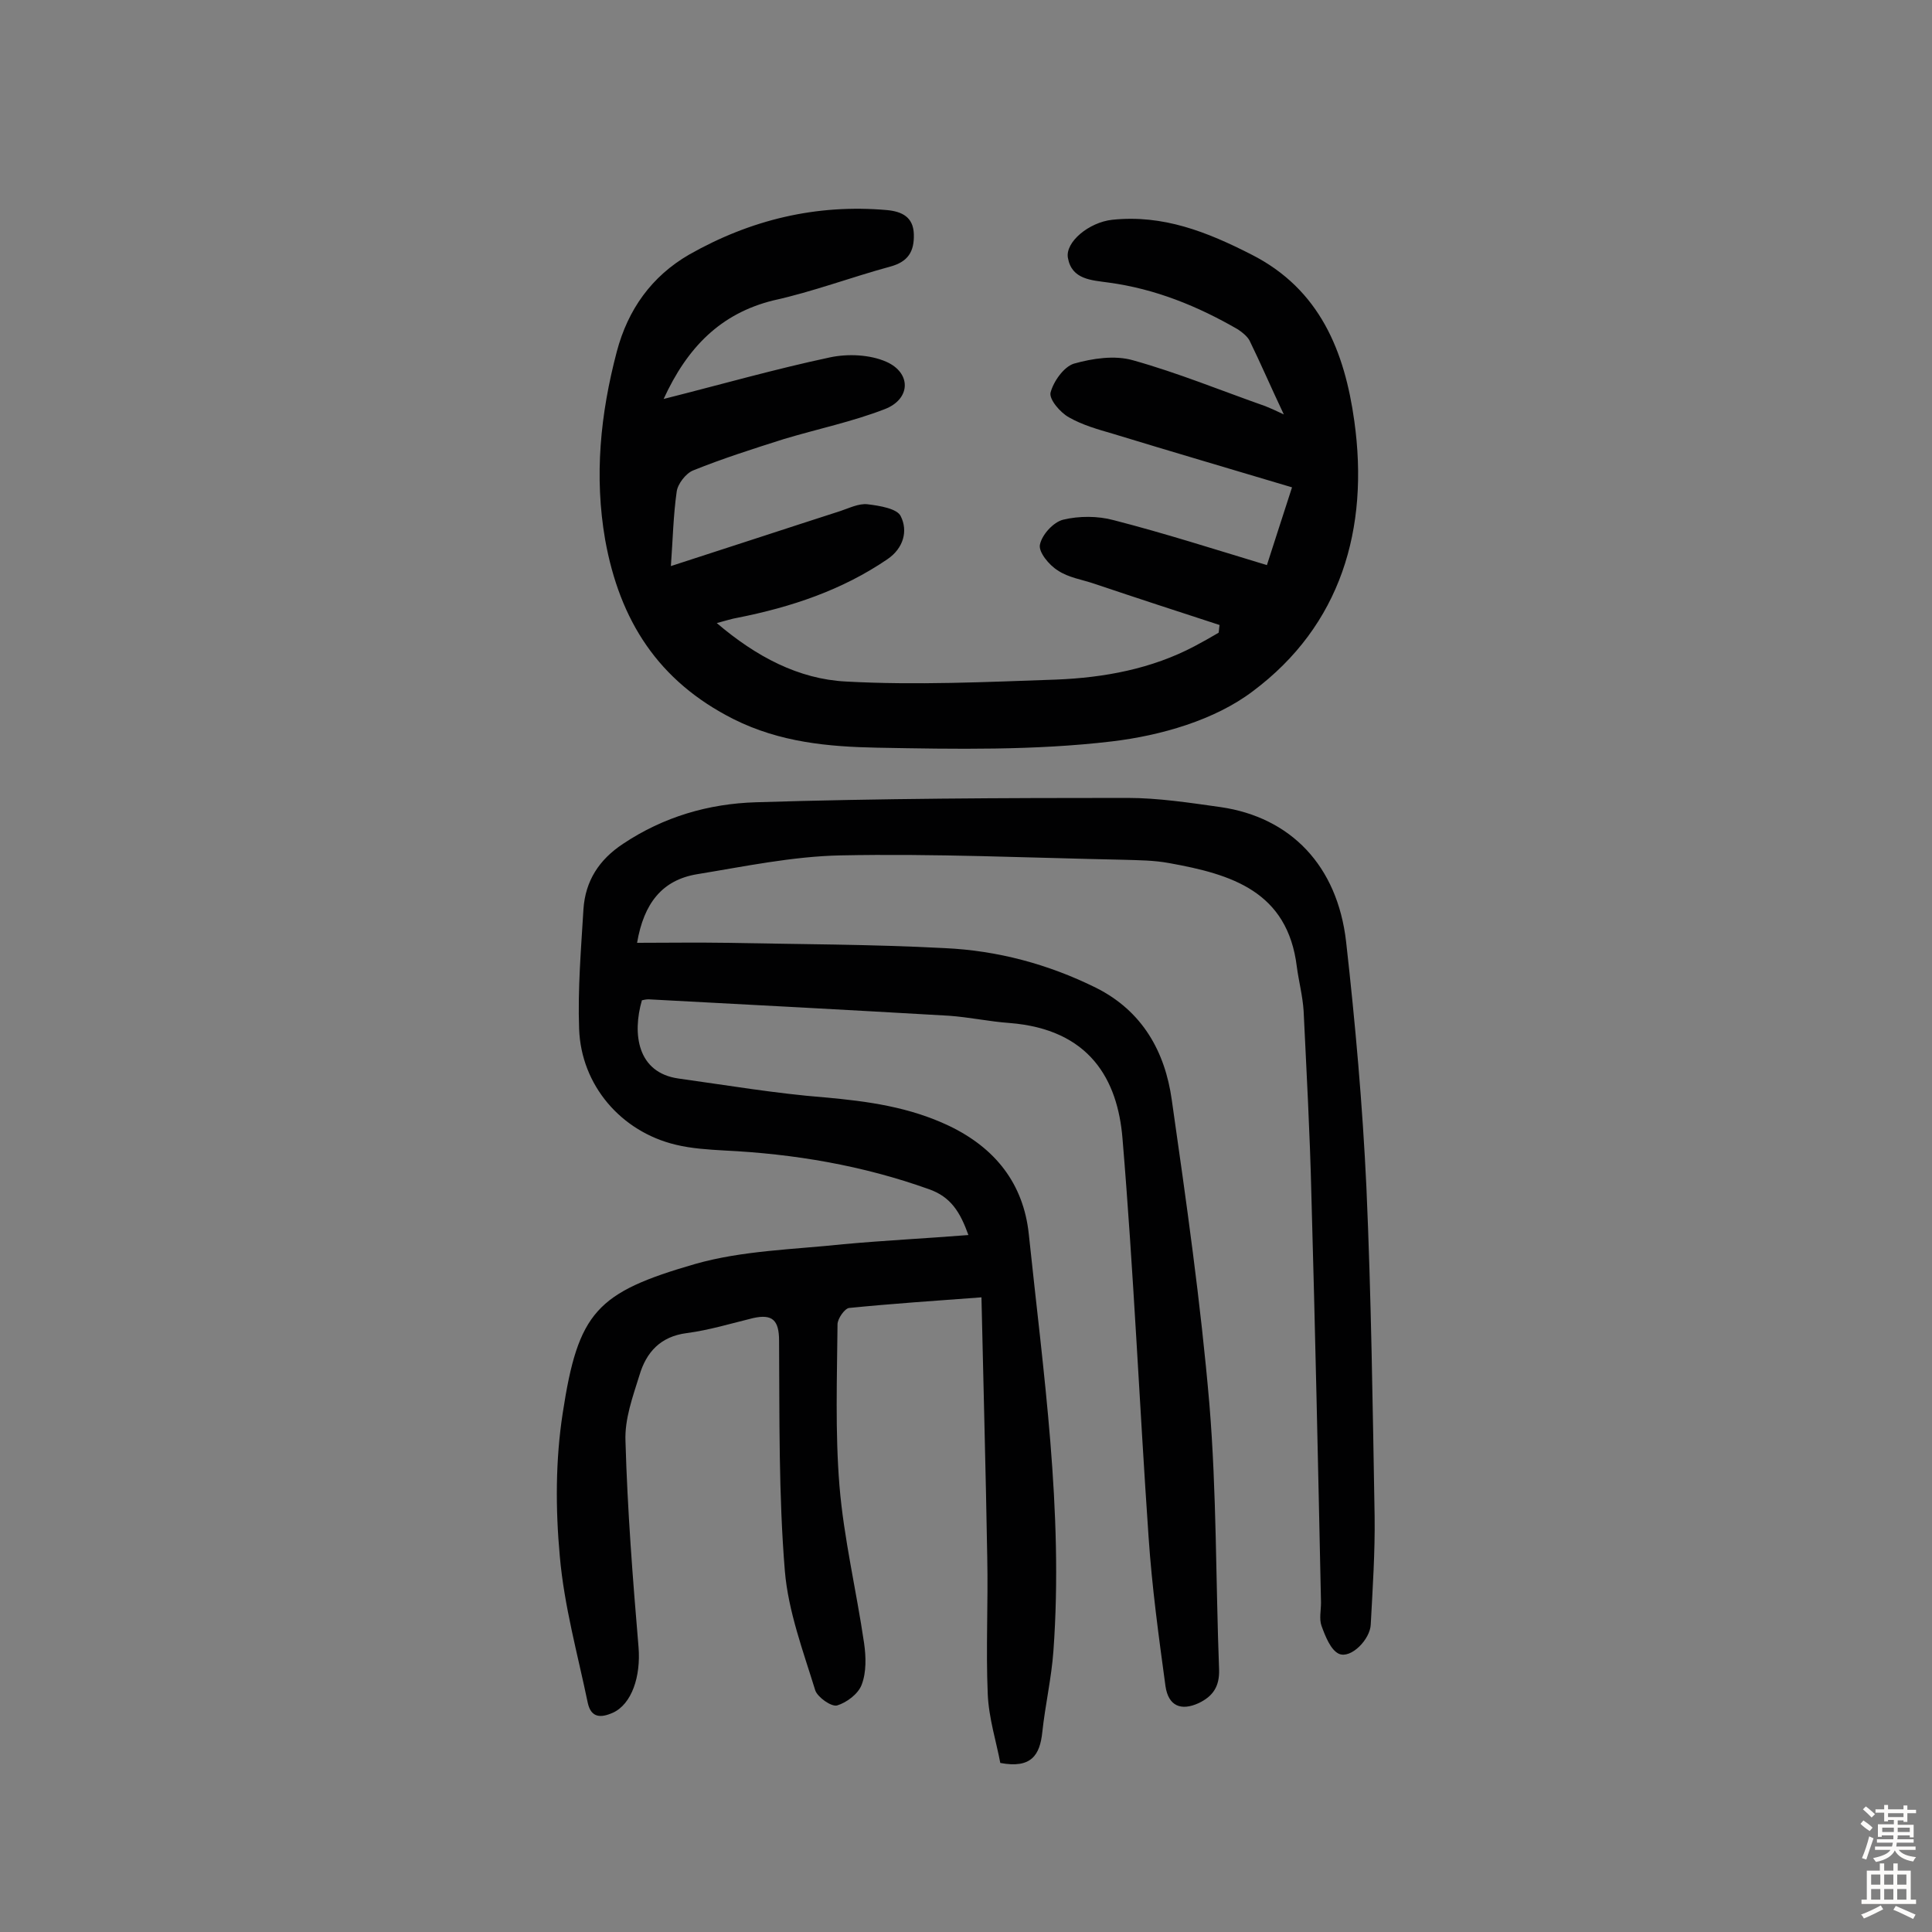
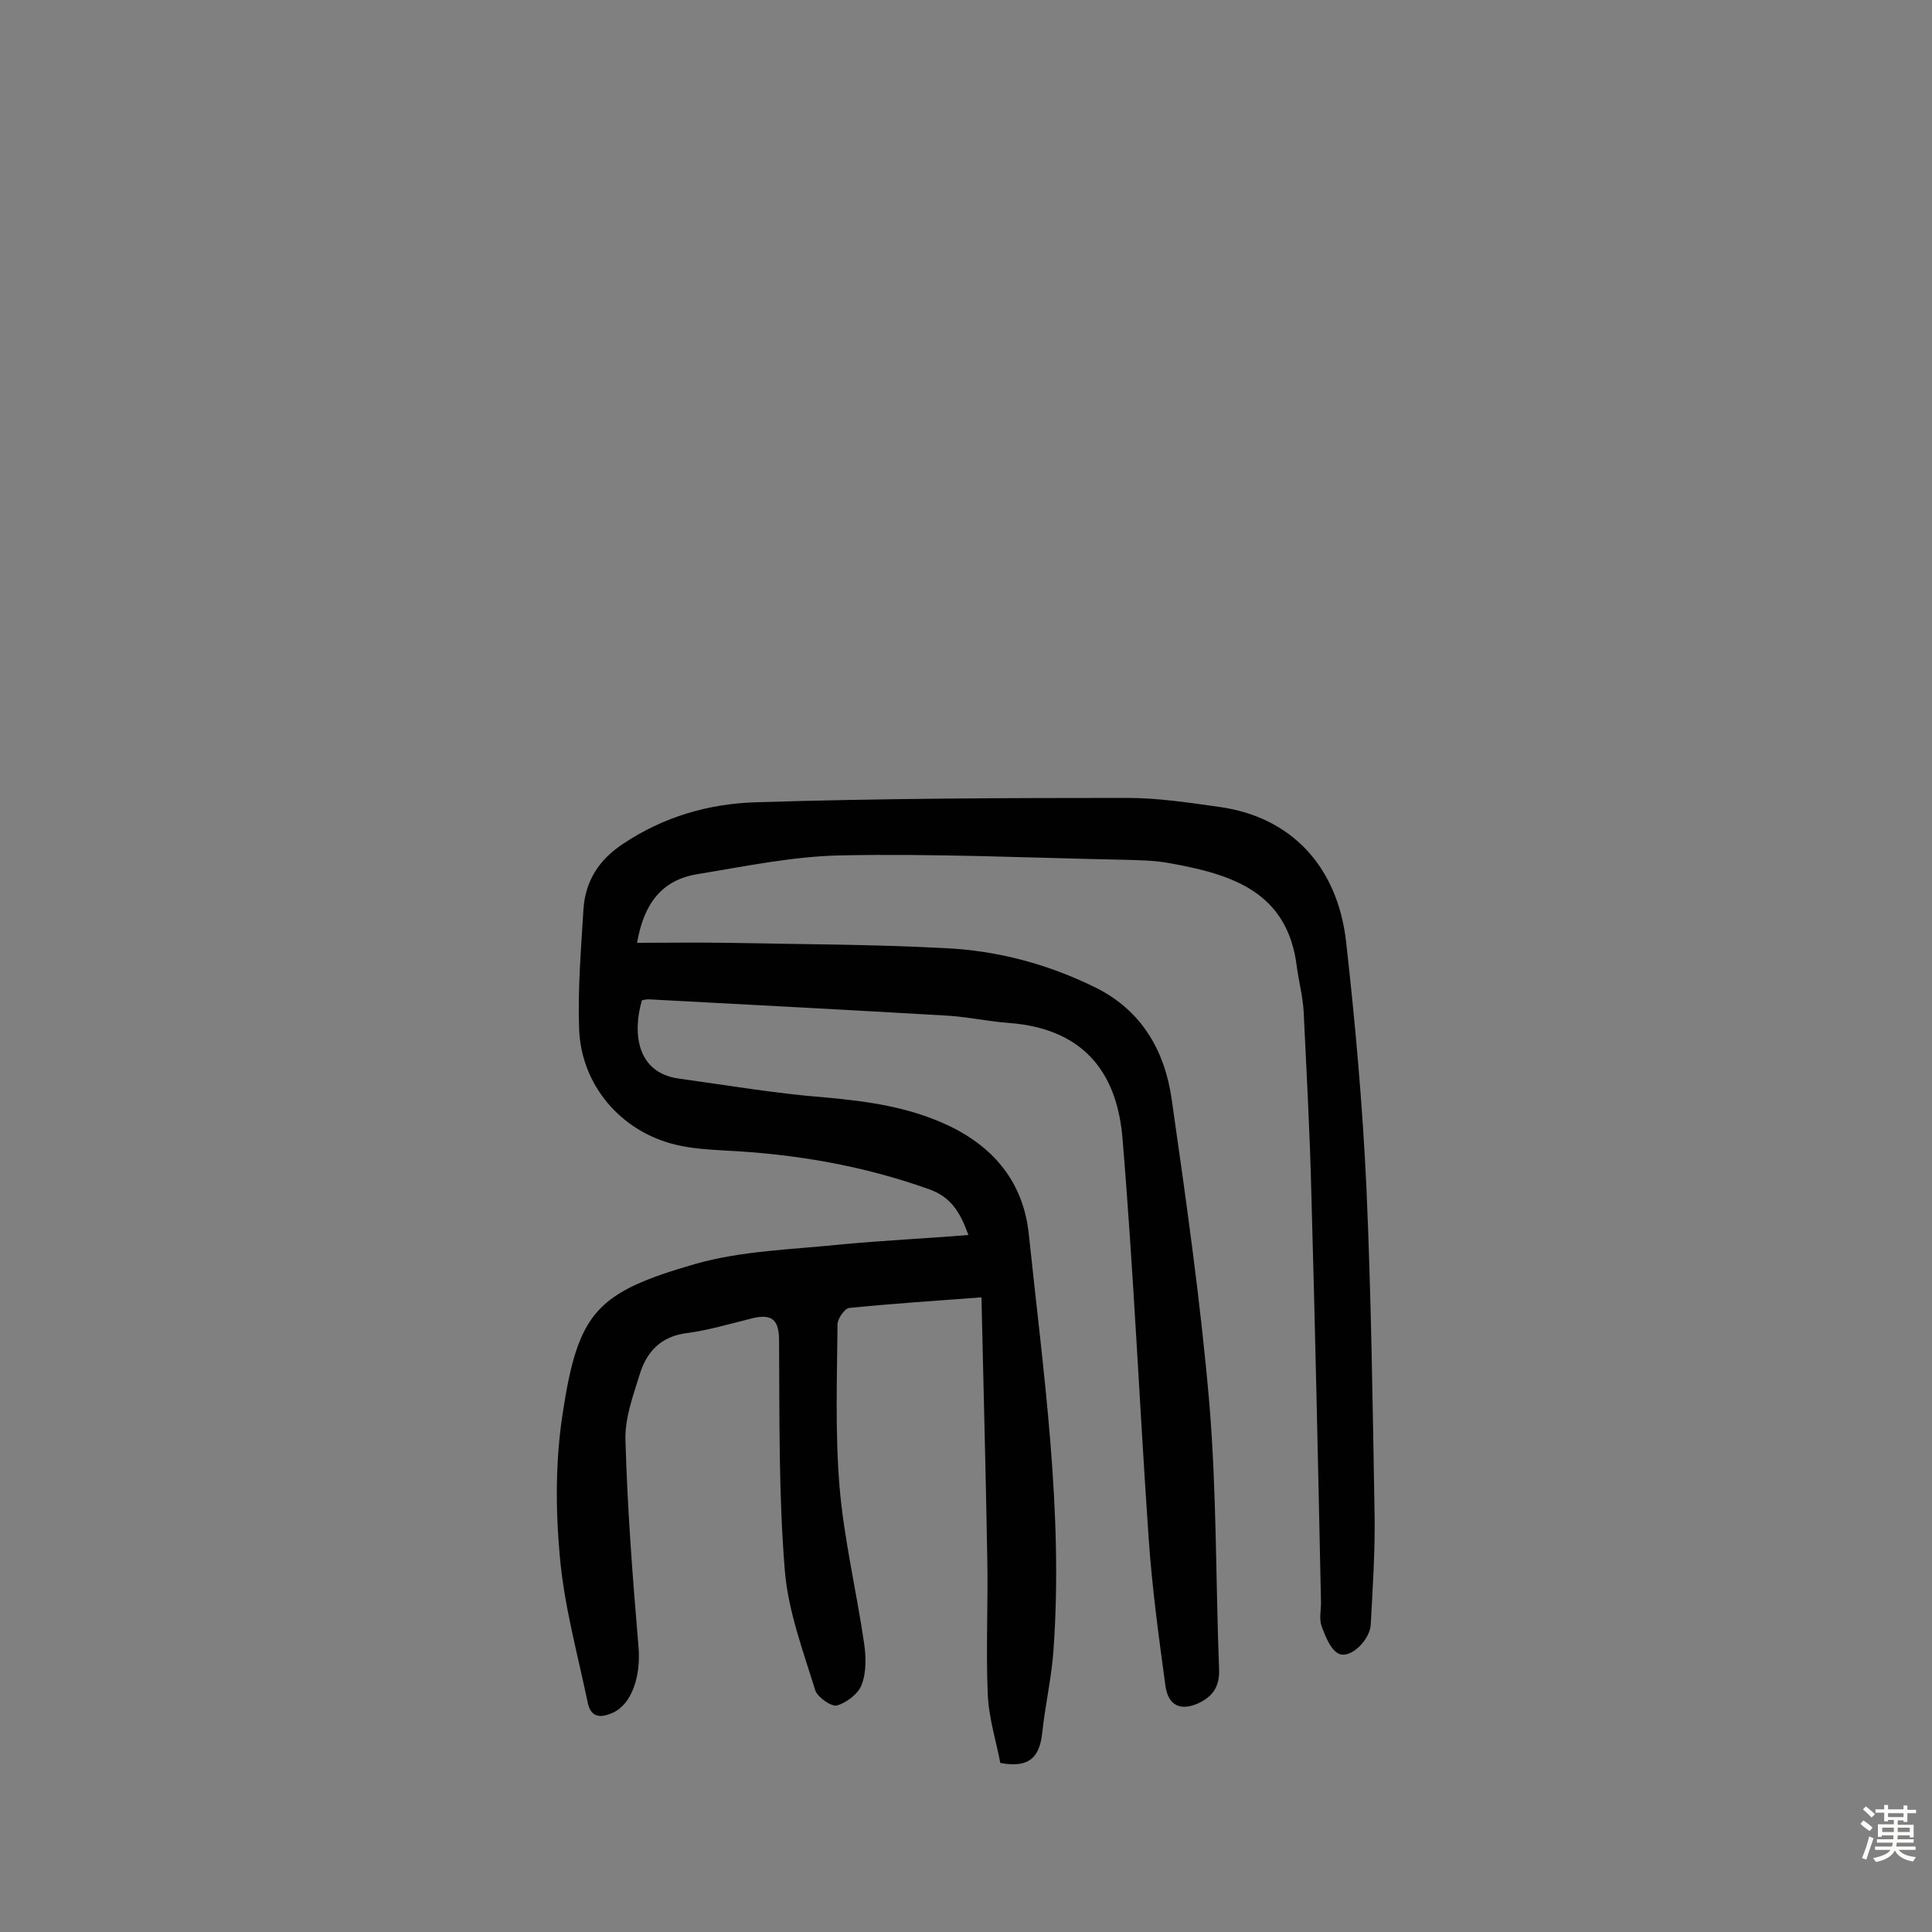
<svg xmlns="http://www.w3.org/2000/svg" enable-background="new 0 0 400 400" viewBox="0 0 400 400">
  <rect x="0" y="0" width="400" height="400" fill="#808080" stroke="none" />
  <path d="m200.5 255.7c-1.7-4.7-3.6-7.9-8.2-9.5-13.7-4.9-27.8-7.3-42.3-8-3.4-.2-6.8-.4-10.1-1.2-11.3-2.7-19.6-12.3-20-24-.3-8.2.4-16.5.9-24.8.4-5.8 3.2-10.2 8.2-13.5 8.4-5.6 17.7-8.3 27.5-8.6 25.6-.8 51.3-.9 76.9-.9 6.4 0 12.9 1 19.3 1.9 14.5 2.1 24.2 12.1 26 27.9 1.9 16.9 3.4 33.8 4.2 50.8 1 22.7 1.3 45.4 1.7 68.1.1 7.4-.4 14.9-.8 22.4-.1 3.1-4.1 7.2-6.6 6.1-1.7-.8-2.8-3.6-3.6-5.8-.5-1.4-.1-3.2-.1-4.8-.6-28.2-1.2-56.5-2-84.7-.3-12.6-1-25.2-1.6-37.8-.2-3.1-1-6.1-1.4-9.1-1.9-15.7-13.6-19.2-26.4-21.5-3.2-.6-6.4-.6-9.7-.7-19.5-.4-39-1.3-58.4-.9-9.9.2-19.9 2.3-29.7 3.9-7.2 1.2-11 6-12.4 14.2 6.3 0 12.3-.1 18.4 0 15.1.3 30.2.3 45.3 1.1 10.9.5 21.4 3.3 31.3 8.2 9.6 4.8 14.3 13.2 15.7 23.2 3 21 6 42 7.8 63.1 1.5 18.2 1.3 36.6 2 54.9.1 3.5-1.3 5.5-4.2 6.9-3.7 1.7-6.3.6-6.9-3.5-1.4-10.3-2.8-20.5-3.5-30.9-1.9-27.5-3.1-55-5.4-82.5-1-12.2-6.8-22.6-23.4-23.9-4.2-.3-8.3-1.2-12.5-1.5-20.7-1.2-41.4-2.3-62.2-3.4-.5 0-1 .1-1.4.2-2 6.9-1 15 7.6 16.2 10.1 1.4 20.1 3.1 30.2 3.9 9 .8 17.6 2 25.8 5.9 9.6 4.6 15.4 12 16.5 22.4 3 28.7 7.2 57.3 5.1 86.3-.4 5.6-1.7 11.2-2.3 16.8-.5 4.8-2.3 7.6-8.7 6.4-.8-4.3-2.4-9.3-2.6-14.3-.4-9.4.1-18.8-.1-28.2-.3-17.8-.8-35.6-1.2-53.9-9.4.7-18.4 1.3-27.4 2.2-.9.1-2.4 2.2-2.4 3.4-.1 11.1-.5 22.3.4 33.4.9 10.9 3.5 21.7 5.1 32.6.4 2.8.5 6-.5 8.6-.7 1.9-3.1 3.7-5.1 4.3-1.2.3-4-1.7-4.5-3.1-2.5-8.1-5.6-16.4-6.3-24.7-1.3-15.8-1.1-31.8-1.2-47.7 0-4.3-1.4-5.6-5.4-4.7-4.5 1.1-9.1 2.5-13.7 3.1-5.5.7-8.4 4-9.8 8.7-1.4 4.5-3.1 9.1-2.9 13.7.4 14.2 1.5 28.4 2.7 42.6.5 6.1-1.4 11.8-5.3 13.6-2.5 1.1-4.5 1.1-5.2-2-2.1-10.1-4.9-20.1-5.8-30.4-.9-9.8-.9-19.9.6-29.6 3.2-21 7-25 27.4-30.9 9.8-2.8 20.4-3 30.7-4.1 8.8-.8 17.1-1.2 25.9-1.9z" fill="#010102" />
-   <path d="m137.4 82.6c11.9-3 23.1-6.2 34.4-8.6 3.7-.8 8.3-.6 11.7.9 5.2 2.3 5.1 7.7-.3 9.8-6.7 2.6-13.9 4.1-20.9 6.2-6.3 2-12.6 4-18.8 6.5-1.5.6-3.2 2.8-3.4 4.4-.7 4.9-.8 9.9-1.2 15.4 12.1-3.9 23.6-7.7 35.1-11.4 1.8-.6 3.8-1.6 5.6-1.4 2.5.3 6.2.9 6.9 2.5 1.5 3 .6 6.6-2.8 8.9-9.4 6.4-19.9 9.9-31 12.1-1.2.2-2.4.6-4.3 1.1 8.2 7 17 11.6 26.7 12.1 14.5.8 29.1.1 43.6-.4 9.9-.4 19.7-2.2 28.6-6.9 1.7-.9 3.3-1.8 5-2.8.1-.5.1-1.1.2-1.6-8.6-2.8-17.2-5.6-25.8-8.5-2.6-.9-5.5-1.3-7.7-2.8-1.8-1.1-4-3.8-3.7-5.3.4-2.1 2.8-4.7 4.8-5.2 3.3-.8 7.2-.8 10.5.1 10.5 2.7 20.8 6 31.7 9.3 1.6-4.9 3.2-10 5.2-16.1-12.7-3.8-25-7.4-37.1-11.1-3.1-.9-6.3-1.8-9.1-3.4-1.8-1-4.1-3.7-3.8-5.1.6-2.3 2.7-5.3 4.8-6 3.9-1.1 8.5-1.8 12.3-.7 9.3 2.6 18.3 6.3 27.4 9.5 1 .4 1.9.8 3.8 1.7-2.7-5.7-4.8-10.6-7.1-15.3-.5-.9-1.5-1.7-2.4-2.3-8.3-4.8-17.1-8.4-26.8-9.7-3.5-.5-7.6-.6-8.4-5.1-.6-3.3 4.4-7.4 9.2-7.9 10.5-1.1 19.6 2.5 28.8 7.2 14.2 7.2 19.3 20.1 21.3 34.5 3.1 22.3-2.8 42.3-21 55.9-7.9 6-19.1 9.2-29.2 10.4-16 1.9-32.4 1.6-48.6 1.3-10.1-.2-20.1-1.1-29.7-5.9-15.7-7.9-23.6-20.5-26.6-37.1-2.3-13.2-1-26.1 2.4-39 2.3-8.7 7.2-15.6 15-20.1 12.7-7.2 26.3-10.5 41-9.2 3 .3 5.4 1.4 5.5 5s-1.2 5.7-4.9 6.7c-8.1 2.2-16 5.2-24.2 7-10.9 2.7-17.8 9.7-22.7 20.4z" fill="#010102" />
  <g fill="#fcfbfa">
    <path d="m385.2 377.6.6-.7c.6.4 1.3.9 1.9 1.5l-.6.7c-.8-.5-1.4-1-1.9-1.5zm.3 7.1c.6-1.4 1.1-2.9 1.5-4.5.3.1.6.3.9.4-.5 1.4-1 2.9-1.5 4.4zm.2-10.1.6-.6c.7.5 1.3 1.1 1.9 1.6l-.7.7c-.6-.6-1.2-1.2-1.8-1.7zm8.4-.8h.8v.9h1.8v.7h-1.8v1.8h-.8v-.3h-1.2v.9h3.3v2.6h-.8v-.4h-2.5c0 .3 0 .6-.1.8h3.4v.7h-3.5c0 .3-.1.6-.1.8h4v.7h-3.5c.7.9 1.9 1.3 3.6 1.5-.2.2-.4.5-.6.9-1.9-.3-3.2-1.1-3.8-2.3-.5 1.1-1.8 2-3.9 2.4-.2-.3-.4-.5-.6-.8 1.9-.4 3.1-.9 3.6-1.7h-3.2v-.7h3.5c.1-.2.1-.5.2-.8h-3.3v-.7h3.4c0-.2 0-.5 0-.8h-2.4v.3h-.8v-2.6h3.3v-.9h-1.2v.3h-.8v-1.8h-1.8v-.7h1.8v-.9h.8v.9h3.2zm-4.4 5.5h2.4c0-.3 0-.6 0-.9h-2.4zm1.2-3.1h3.2v-.8h-3.2zm4.4 2.2h-2.4v.9h2.5v-.9z" />
-     <path d="m389.2 385.8h.9v1.5h1.9v-1.5h.9v1.5h2.7v6h1.1v.9h-11.3v-.9h1.1v-6h2.7zm.2 8.7.5.8c-1.2.6-2.5 1.3-4 1.9-.2-.3-.3-.6-.6-.8 1.6-.6 3-1.3 4.1-1.9zm-2-4.3h1.9v-2.1h-1.9zm0 3.1h1.9v-2.2h-1.9zm2.7-3.1h1.9v-2.1h-1.9zm0 3.1h1.9v-2.2h-1.9zm2.4 1.3c1.4.6 2.7 1.2 4.1 1.8l-.5.9c-1.5-.7-2.8-1.4-4.1-1.9zm2.2-6.5h-1.9v2.1h1.9zm-1.9 5.2h1.9v-2.2h-1.9z" />
  </g>
</svg>